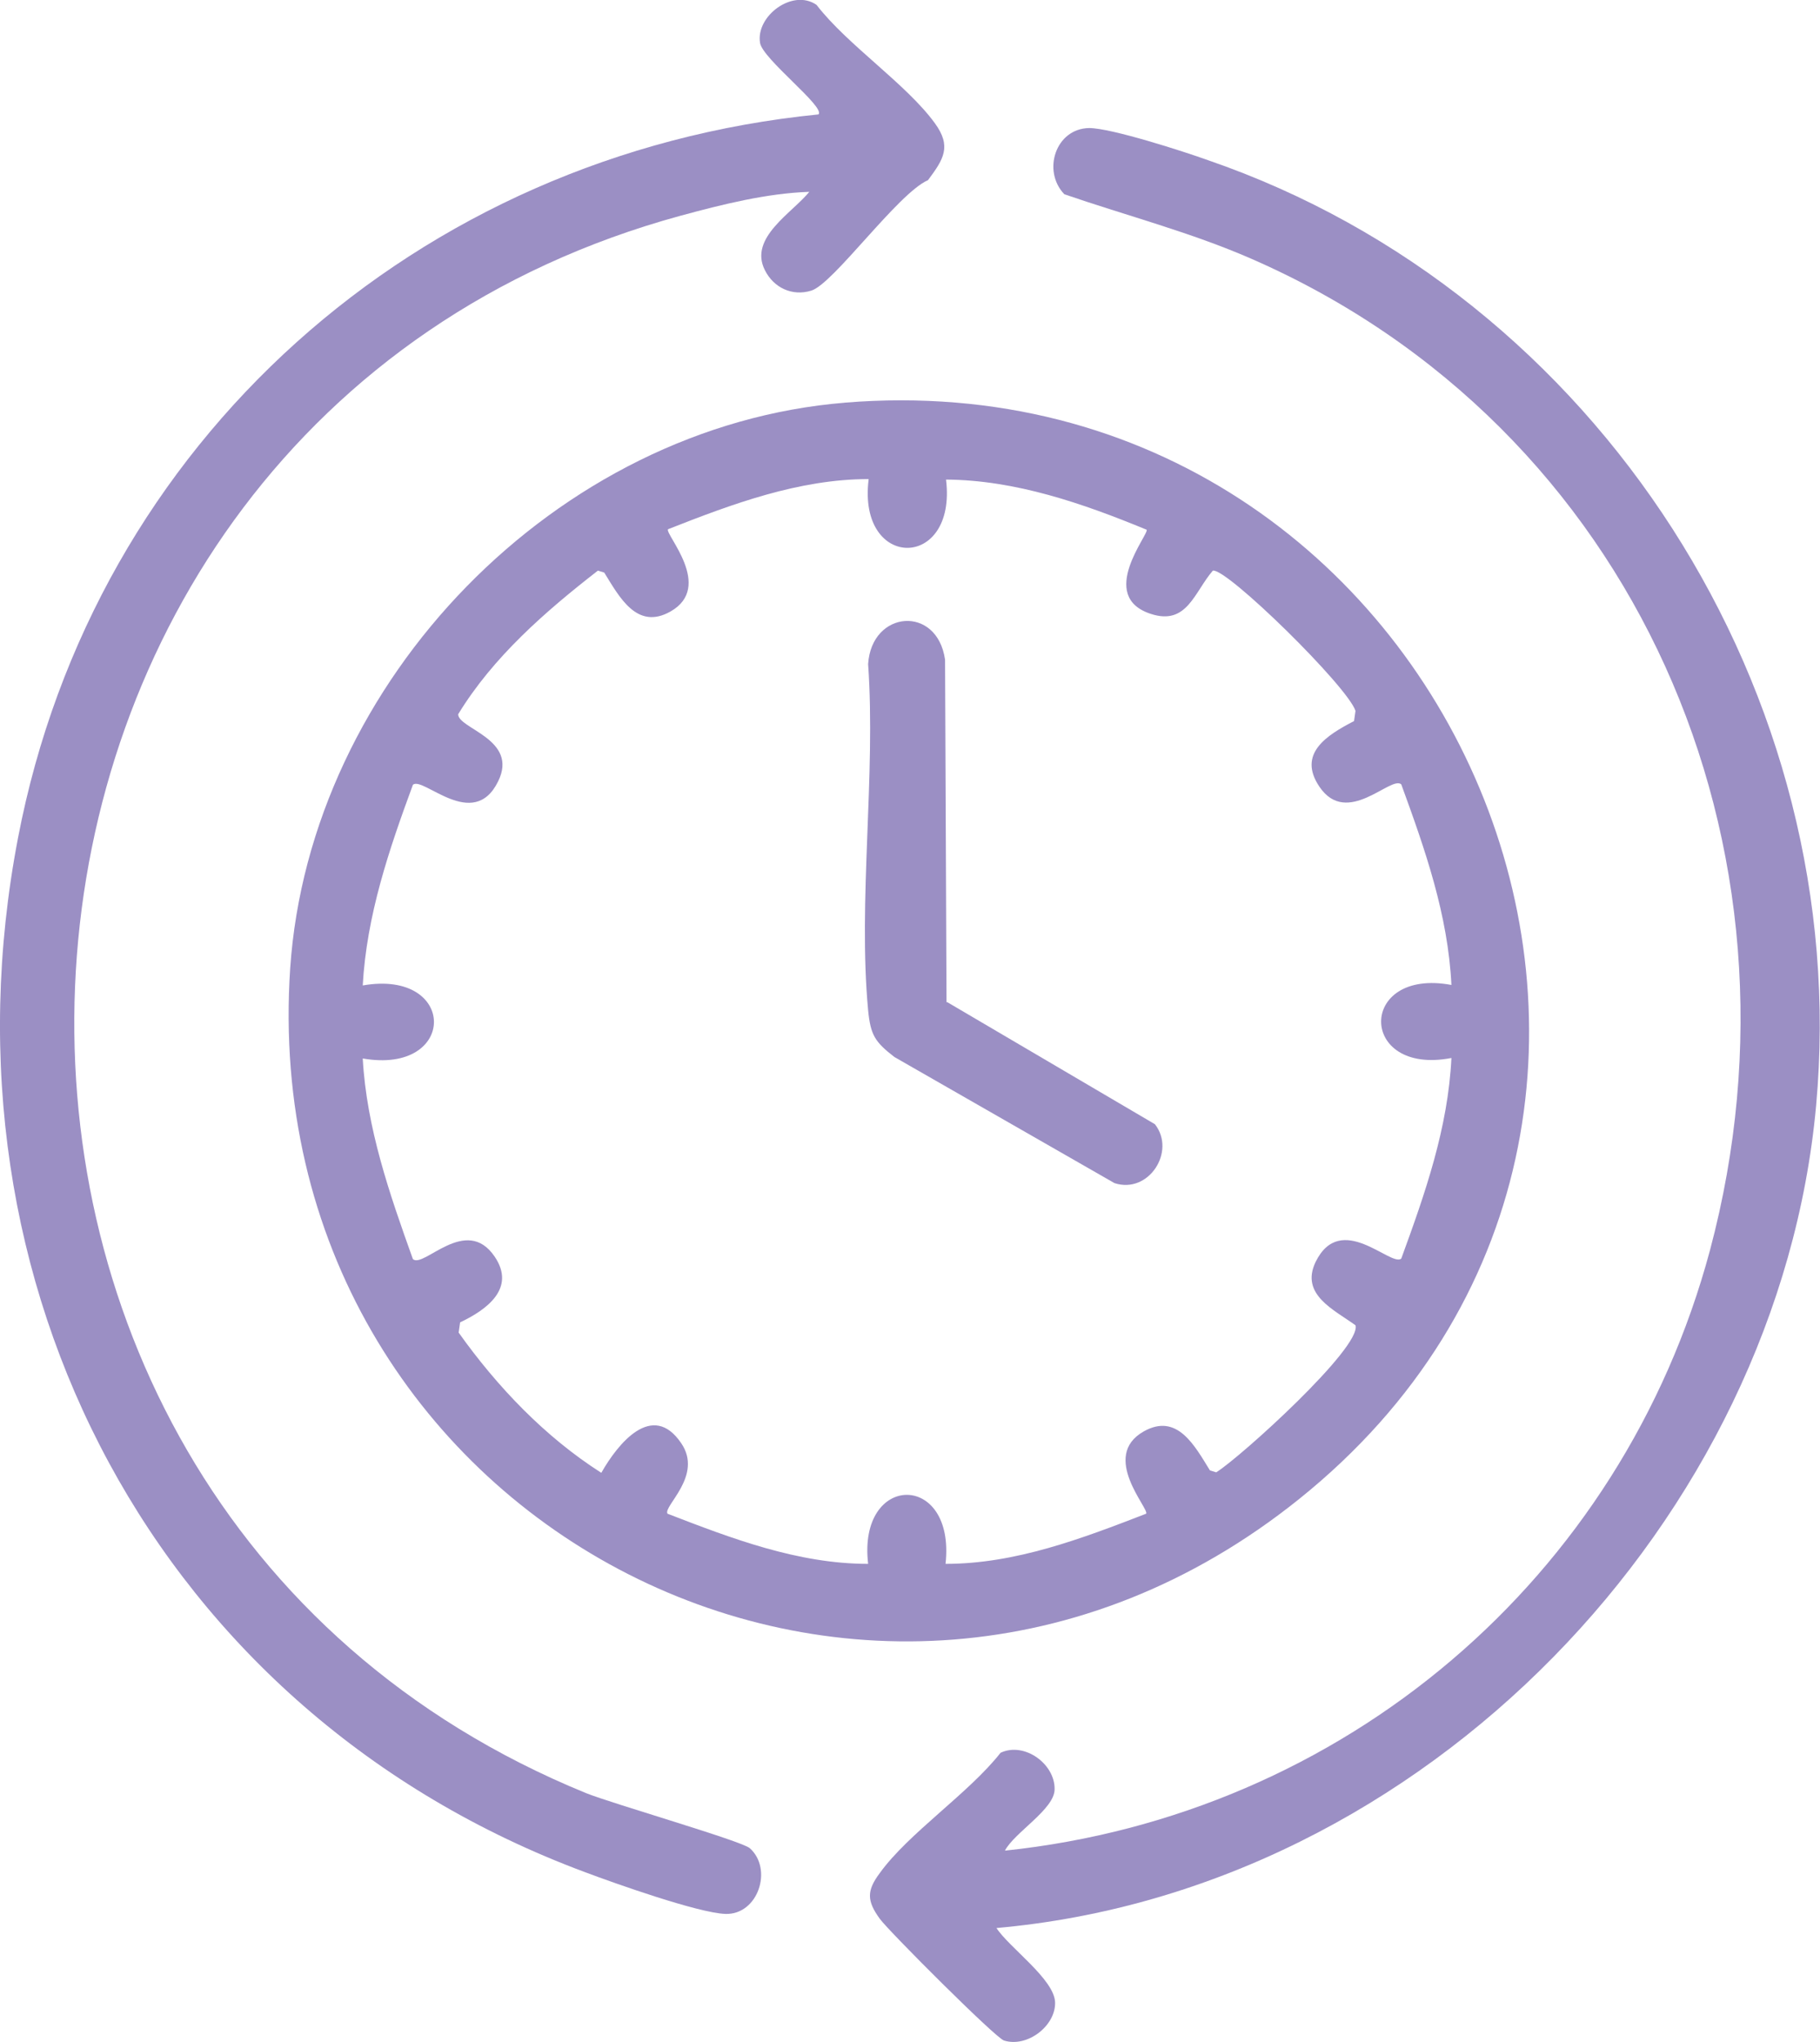
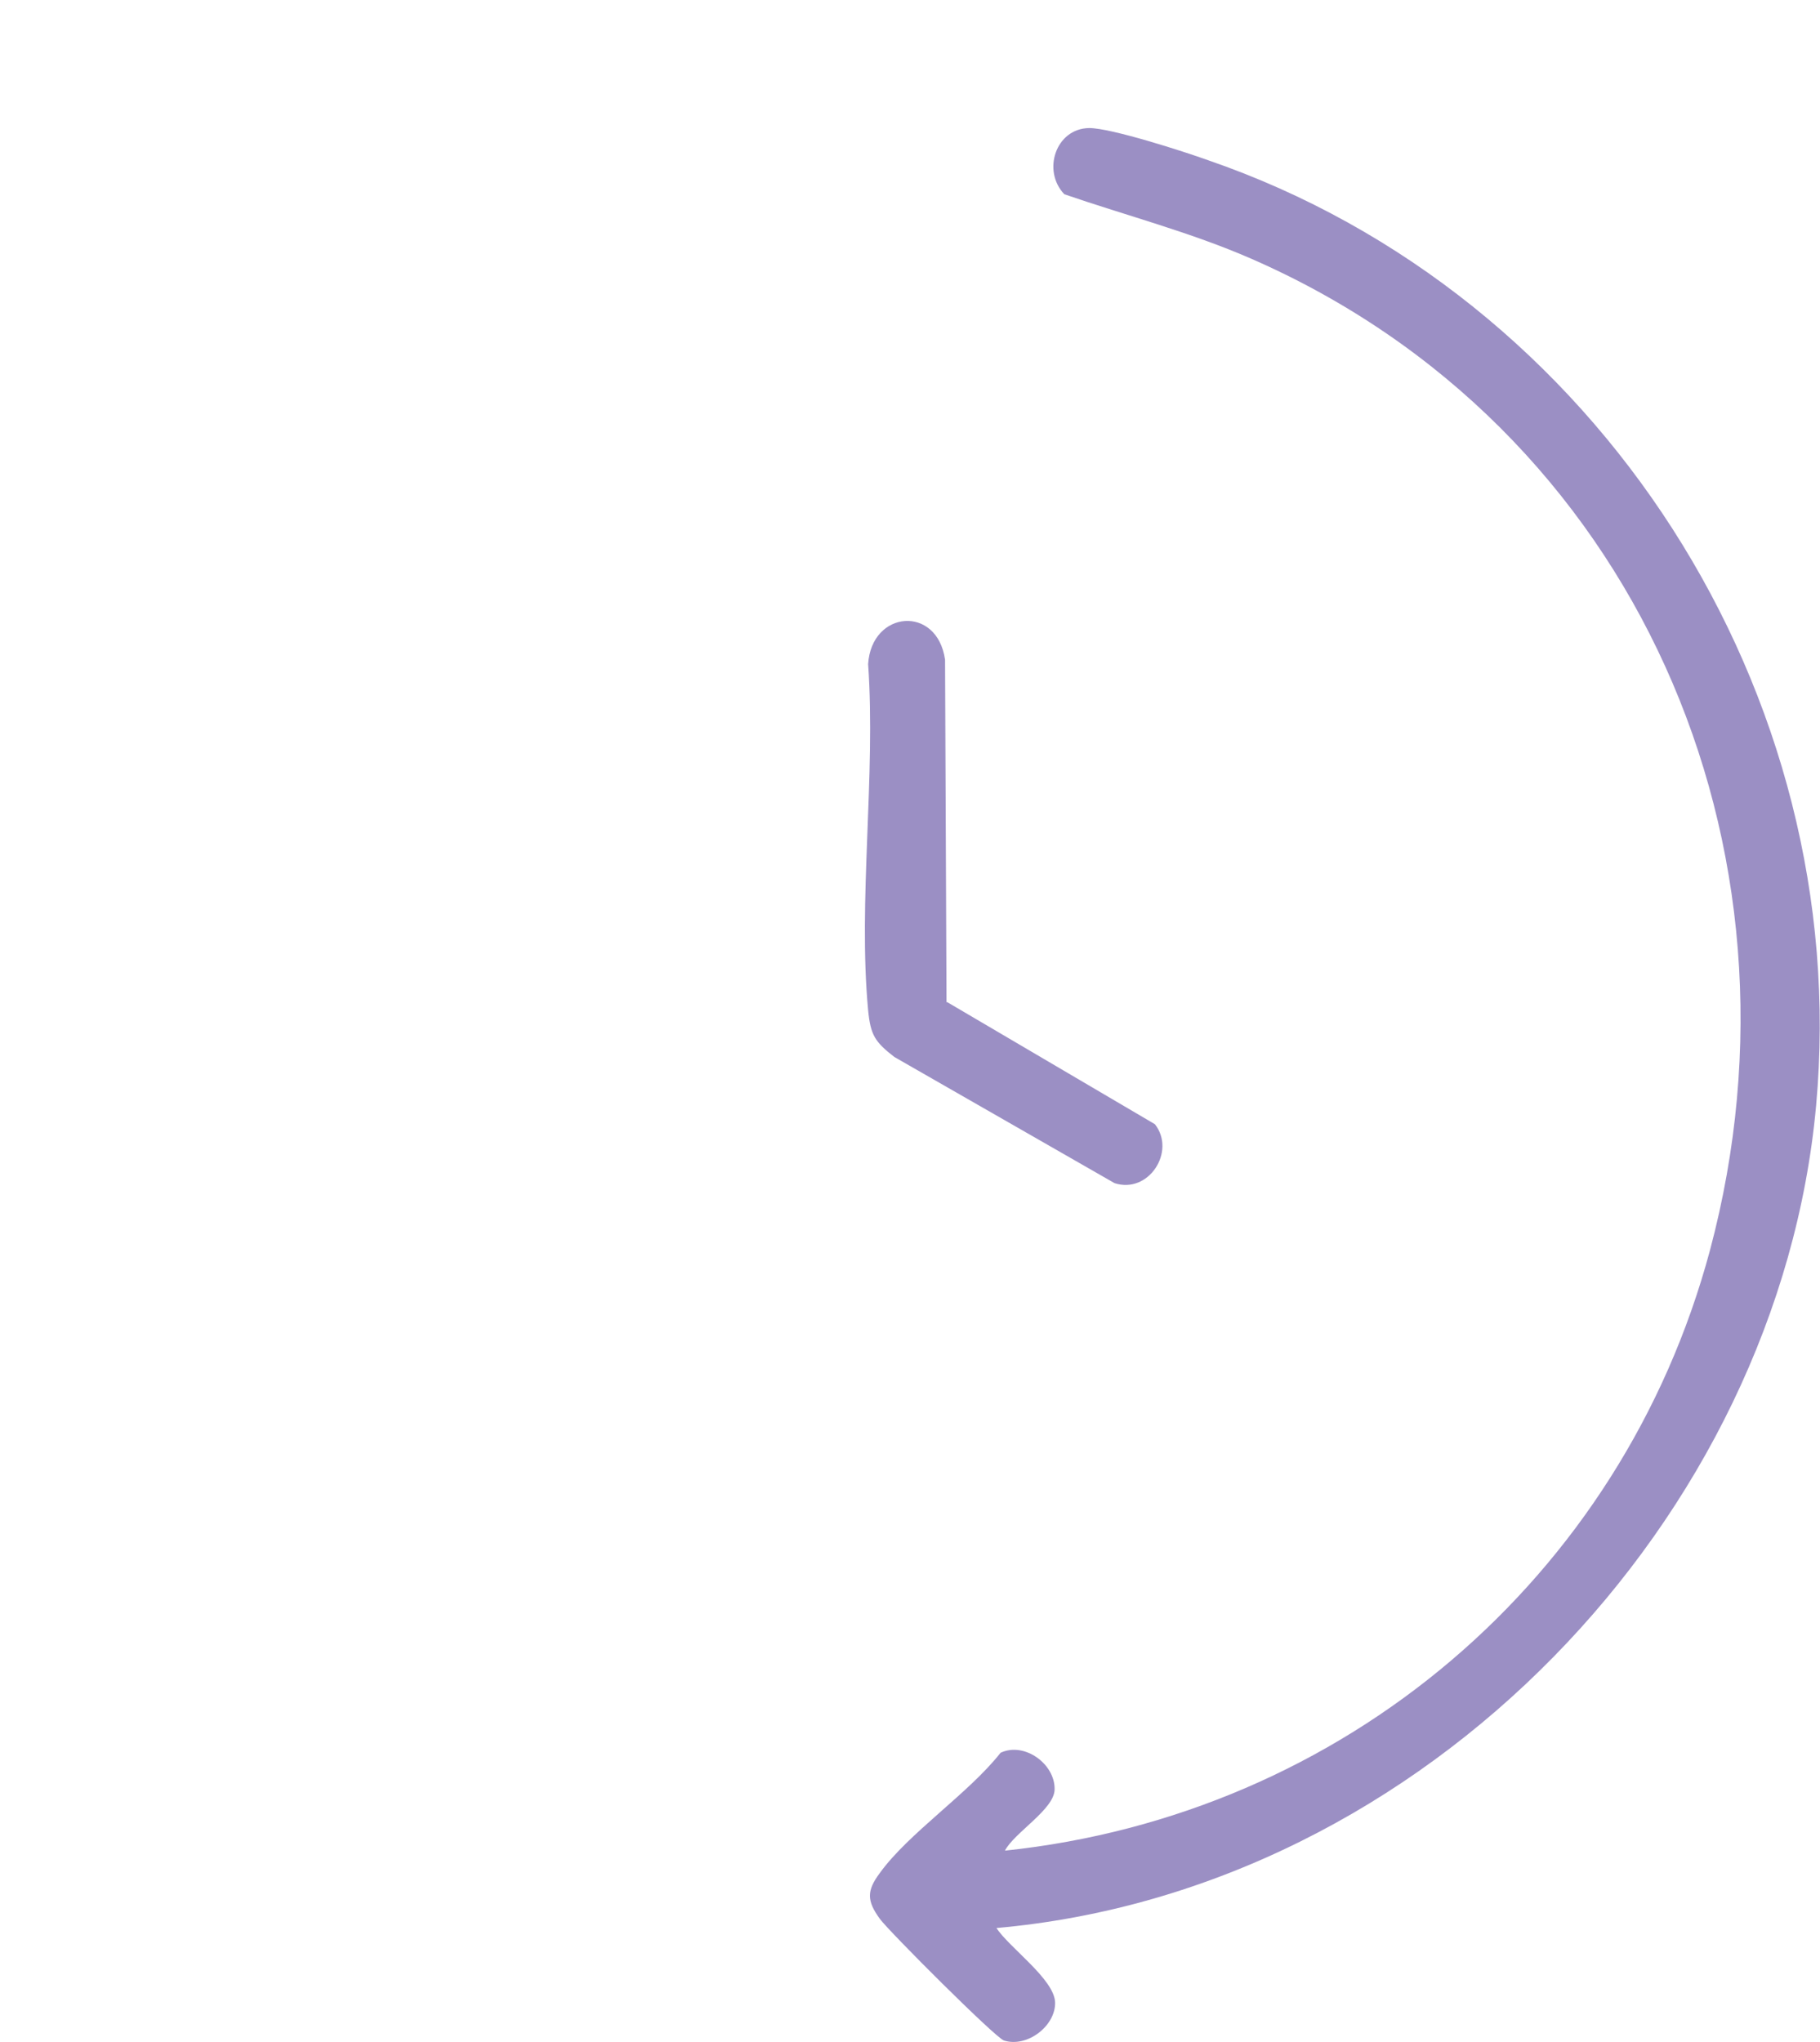
<svg xmlns="http://www.w3.org/2000/svg" viewBox="0 0 37.38 41.94" data-name="Layer 2" id="Layer_2">
  <defs>
    <style>
      .cls-1 {
        fill: #9b8fc4;
      }
    </style>
  </defs>
  <g data-name="Layer 1" id="Layer_1-2">
    <g>
-       <path d="M17.35,8.27c12.51-1.02,19.15,14.64,9.33,22.52-8.87,7.12-21.47.36-20.72-10.9.4-5.91,5.47-11.14,11.4-11.62ZM17.84,9.84c-1.43,0-2.8.51-4.12,1.03-.07.1.95,1.18.05,1.69-.69.39-1.05-.3-1.36-.8l-.13-.04c-1.08.84-2.15,1.77-2.87,2.95,0,.3,1.25.51.82,1.38-.51,1.04-1.55-.12-1.75.07-.49,1.33-.95,2.68-1.03,4.12,1.95-.34,1.95,1.84,0,1.5.08,1.43.55,2.78,1.03,4.12.22.2,1.09-.92,1.68-.05.44.65-.16,1.09-.71,1.35l-.03.21c.79,1.11,1.77,2.14,2.93,2.88.34-.6,1.05-1.48,1.64-.61.46.67-.38,1.3-.28,1.45,1.32.51,2.68,1.03,4.12,1.03-.22-1.88,1.8-1.9,1.59,0,1.44,0,2.8-.52,4.12-1.03.07-.1-.95-1.18-.05-1.69.69-.39,1.05.3,1.36.8l.13.04c.51-.32,2.99-2.57,2.86-3.02-.44-.32-1.14-.63-.82-1.3.52-1.06,1.55.11,1.76-.07.49-1.34.96-2.68,1.03-4.12-1.92.37-1.93-1.86,0-1.5-.07-1.44-.54-2.78-1.03-4.12-.21-.19-1.11.89-1.68.05-.46-.68.15-1.06.71-1.35l.03-.21c-.17-.51-2.65-2.94-2.93-2.88-.38.44-.53,1.13-1.27.89-1.12-.36-.03-1.65-.09-1.73-1.31-.54-2.69-1.02-4.12-1.03.23,1.87-1.82,1.87-1.59,0Z" class="cls-1" />
      <path d="M20.46,39.59c.25.4,1.2,1.06,1.21,1.54s-.57.93-1.05.78c-.17-.05-2.37-2.25-2.55-2.5-.27-.37-.27-.58,0-.94.59-.82,1.83-1.64,2.48-2.47.49-.23,1.12.23,1.11.75,0,.41-.83.89-1.02,1.26,6.95-.73,12.67-5.58,14.48-12.33,2.21-8.28-1.52-16.92-9.43-20.37-1.24-.54-2.55-.88-3.83-1.32-.46-.48-.18-1.35.51-1.36.45,0,1.94.48,2.44.66,8.02,2.76,13.26,10.96,12.49,19.42s-8.01,16.11-16.84,16.89Z" class="cls-1" />
-       <path d="M16.62,3.94c-.88.03-1.79.26-2.64.49C-1.62,8.69-2.9,30.73,12.04,36.83c.55.22,3.19.98,3.36,1.13.48.43.17,1.37-.5,1.35-.56-.02-2.28-.63-2.89-.86C3.23,35.18-1.39,26.38.37,17.21,1.93,9.06,8.58,3.17,16.81,2.35c.15-.15-1.15-1.14-1.2-1.47-.09-.55.67-1.12,1.16-.78.64.83,1.84,1.62,2.43,2.43.35.48.18.74-.14,1.17-.62.27-1.95,2.14-2.4,2.27-.39.12-.77-.06-.95-.42-.34-.67.57-1.18.92-1.62Z" class="cls-1" />
      <path d="M19.45,20.58l4.27,2.51c.44.56-.13,1.44-.83,1.21l-4.52-2.59c-.4-.31-.49-.45-.54-.96-.21-2.25.16-4.83,0-7.11.07-1.11,1.42-1.22,1.58-.09l.03,7.04Z" class="cls-1" />
    </g>
  </g>
</svg>